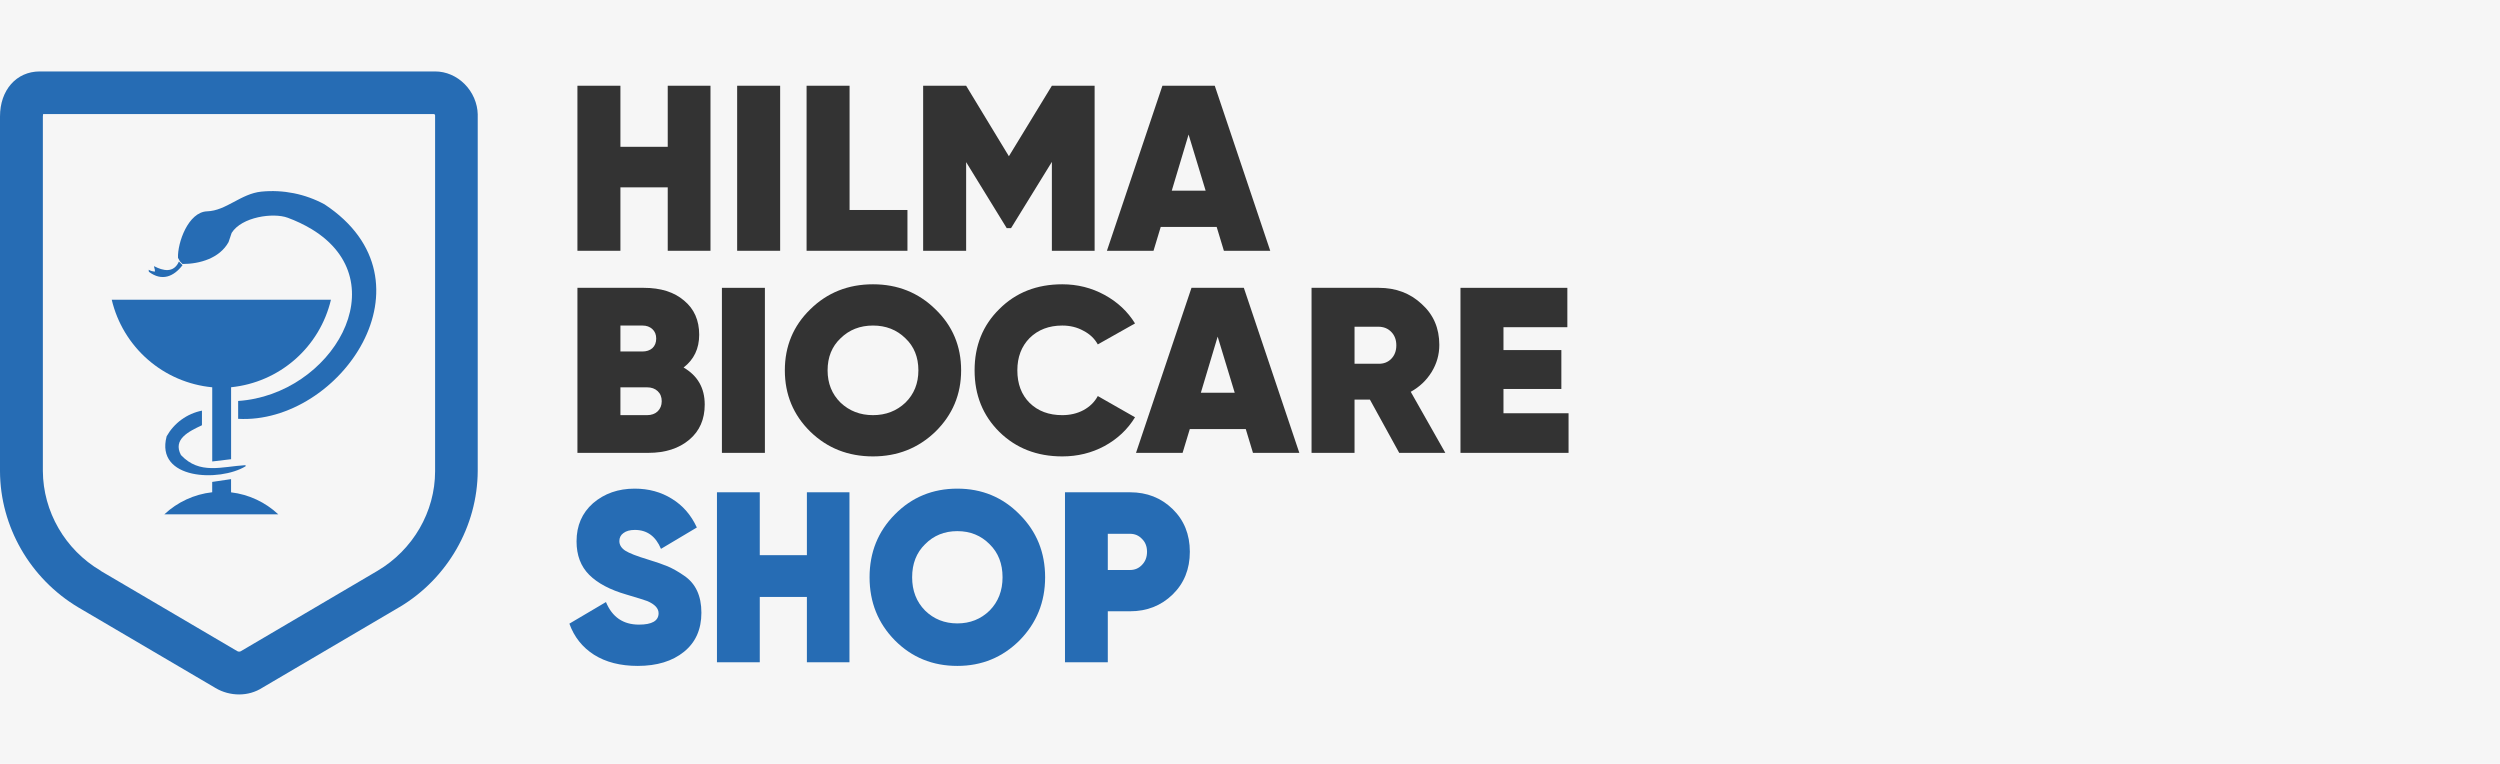
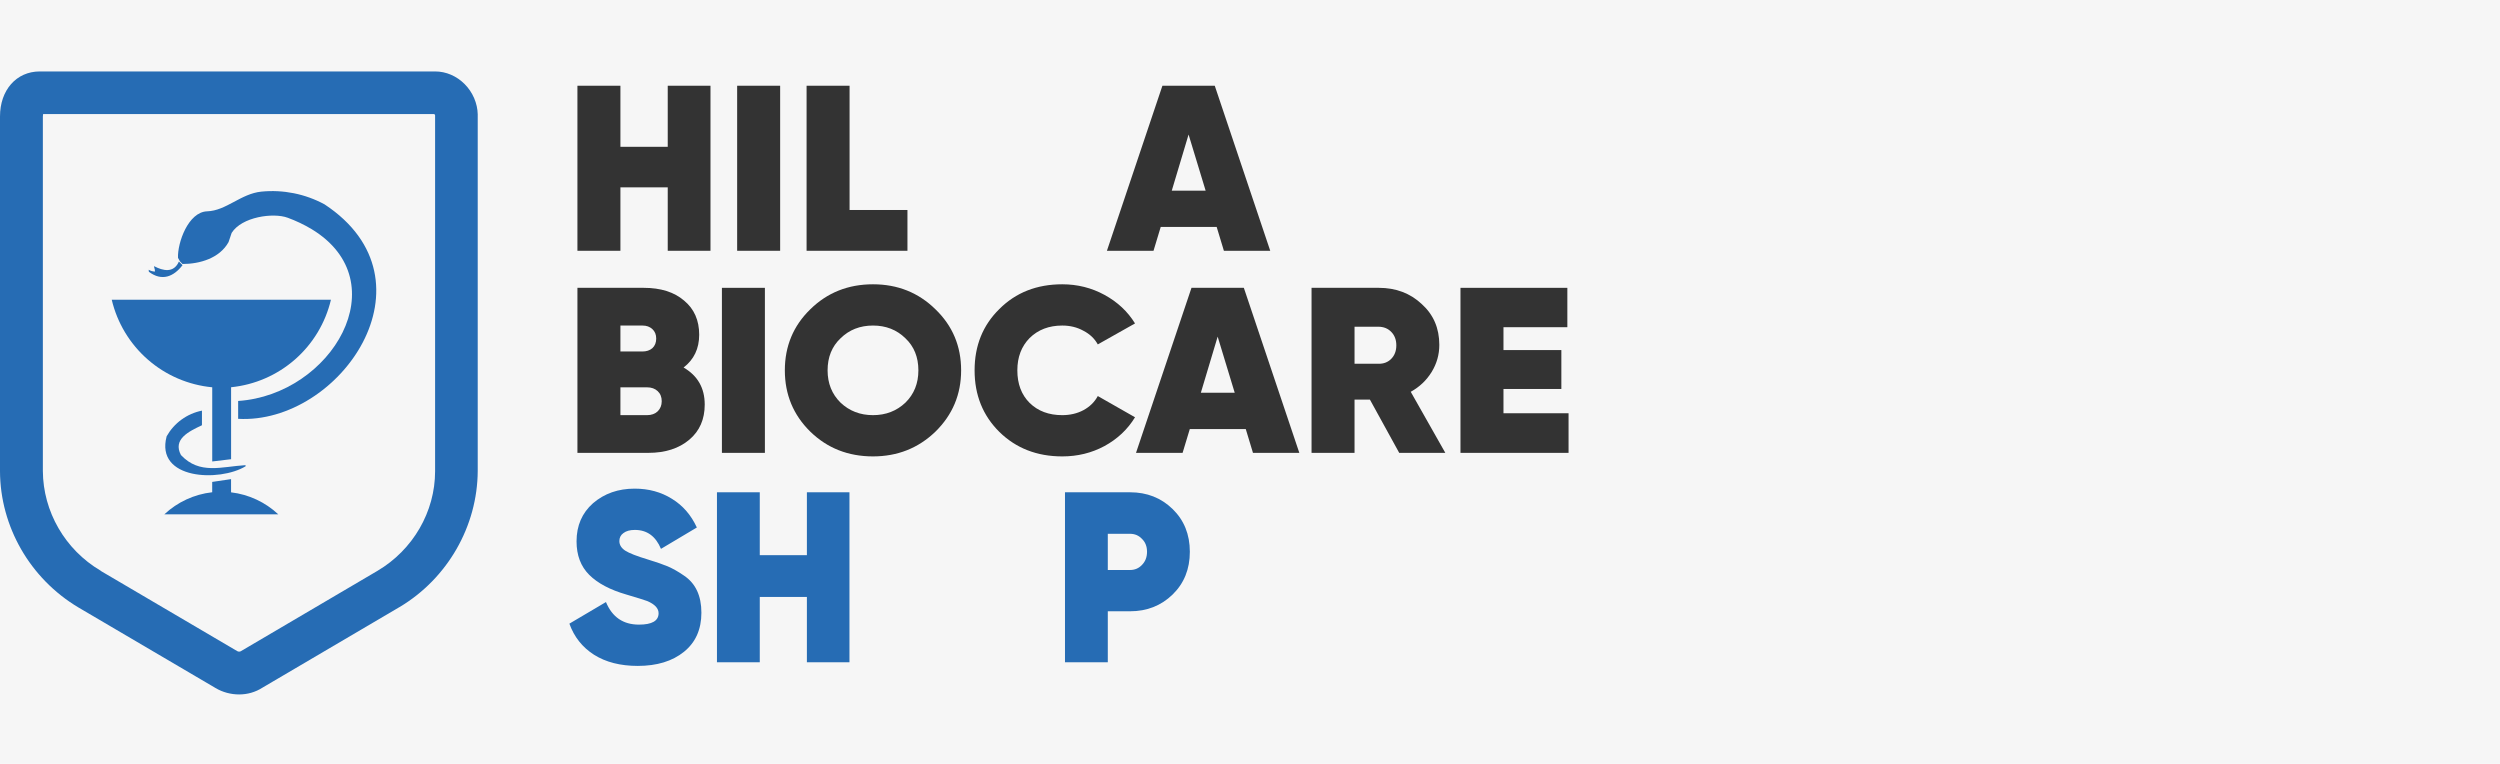
<svg xmlns="http://www.w3.org/2000/svg" width="288" height="88" viewBox="0 0 288 88" fill="none">
  <rect width="288" height="88" fill="#f6f6f6" />
  <path d="M76.923 16.912V9.877H81.848V28.89H76.923V21.583H71.472V28.89H66.52V9.877H71.472V16.912H76.923Z" fill="#333333" />
  <path d="M84.92 28.89V9.877H89.873V28.89H84.92Z" fill="#333333" />
  <path d="M97.87 9.877V24.191H104.538V28.89H92.918V9.877H97.87Z" fill="#333333" />
-   <path d="M121.176 9.877H126.101V28.89H121.176V18.65L116.473 26.282H115.975L111.299 18.677V28.89H106.346V9.877H111.299L116.224 17.998L121.176 9.877Z" fill="#333333" />
  <path d="M146.331 28.89H140.992L140.162 26.146H133.715L132.885 28.89H127.517L133.909 9.877H139.94L146.331 28.89ZM136.924 15.499L134.988 21.963H138.889L136.924 15.499Z" fill="#333333" />
  <path d="M78.749 42.338C80.372 43.28 81.184 44.701 81.184 46.602C81.184 48.304 80.594 49.653 79.413 50.649C78.214 51.663 76.637 52.17 74.682 52.17H66.52V33.158H74.156C76.111 33.158 77.661 33.647 78.804 34.624C79.966 35.584 80.547 36.897 80.547 38.563C80.547 40.156 79.948 41.414 78.749 42.338ZM74.018 37.503H71.472V40.491H74.018C74.479 40.491 74.857 40.364 75.152 40.111C75.447 39.839 75.595 39.468 75.595 38.997C75.595 38.544 75.447 38.182 75.152 37.911C74.857 37.639 74.479 37.503 74.018 37.503ZM71.472 47.825H74.543C75.041 47.825 75.447 47.68 75.761 47.39C76.075 47.082 76.231 46.693 76.231 46.222C76.231 45.733 76.075 45.344 75.761 45.054C75.447 44.764 75.041 44.62 74.543 44.62H71.472V47.825Z" fill="#333333" />
  <path d="M83.164 52.17V33.158H88.116V52.17H83.164Z" fill="#333333" />
  <path d="M107.762 49.726C105.788 51.627 103.391 52.578 100.568 52.578C97.709 52.578 95.302 51.627 93.347 49.726C91.392 47.806 90.414 45.452 90.414 42.664C90.414 39.875 91.392 37.531 93.347 35.629C95.302 33.71 97.709 32.75 100.568 32.75C103.409 32.75 105.807 33.71 107.762 35.629C109.736 37.531 110.722 39.875 110.722 42.664C110.722 45.434 109.736 47.788 107.762 49.726ZM96.833 46.385C97.848 47.345 99.093 47.825 100.568 47.825C102.044 47.825 103.289 47.345 104.304 46.385C105.3 45.407 105.798 44.167 105.798 42.664C105.798 41.143 105.3 39.912 104.304 38.97C103.308 37.992 102.062 37.503 100.568 37.503C99.074 37.503 97.829 37.992 96.833 38.97C95.837 39.912 95.339 41.143 95.339 42.664C95.339 44.167 95.837 45.407 96.833 46.385Z" fill="#333333" />
  <path d="M122.372 52.578C119.457 52.578 117.041 51.636 115.123 49.753C113.223 47.87 112.273 45.507 112.273 42.664C112.273 39.821 113.223 37.467 115.123 35.602C117.023 33.701 119.439 32.75 122.372 32.75C124.124 32.75 125.747 33.158 127.241 33.972C128.735 34.787 129.906 35.883 130.755 37.259L126.466 39.676C126.098 39.006 125.544 38.481 124.806 38.101C124.087 37.703 123.275 37.503 122.372 37.503C120.841 37.503 119.586 37.983 118.609 38.943C117.668 39.903 117.198 41.143 117.198 42.664C117.198 44.221 117.668 45.471 118.609 46.412C119.568 47.354 120.822 47.825 122.372 47.825C123.275 47.825 124.087 47.634 124.806 47.254C125.544 46.856 126.098 46.312 126.466 45.624L130.755 48.069C129.906 49.463 128.735 50.568 127.241 51.383C125.766 52.179 124.142 52.578 122.372 52.578Z" fill="#333333" />
  <path d="M149.682 52.17H144.342L143.512 49.427H137.065L136.235 52.17H130.868L137.259 33.158H143.291L149.682 52.17ZM140.275 38.78L138.338 45.244H142.239L140.275 38.78Z" fill="#333333" />
  <path d="M166.501 52.17H161.189L157.813 46.032H156.043V52.17H151.09V33.158H158.837C160.811 33.158 162.461 33.782 163.79 35.032C165.136 36.245 165.809 37.811 165.809 39.731C165.809 40.853 165.514 41.894 164.924 42.854C164.334 43.814 163.531 44.574 162.517 45.136L166.501 52.17ZM158.782 37.639H156.043V41.903H158.782C159.39 41.922 159.888 41.731 160.276 41.333C160.663 40.935 160.857 40.419 160.857 39.785C160.857 39.151 160.663 38.635 160.276 38.237C159.888 37.838 159.39 37.639 158.782 37.639Z" fill="#333333" />
  <path d="M173.2 44.81V47.607H180.698V52.17H168.247V33.158H180.559V37.694H173.2V40.328H179.868V44.81H173.2Z" fill="#333333" />
  <path d="M73.472 76.713C71.47 76.713 69.789 76.284 68.43 75.426C67.089 74.568 66.143 73.375 65.592 71.845L69.807 69.356C70.524 71.09 71.791 71.957 73.609 71.957C75.116 71.957 75.869 71.519 75.869 70.642C75.869 70.083 75.437 69.617 74.574 69.244C74.28 69.132 73.472 68.88 72.149 68.488C70.276 67.947 68.852 67.192 67.879 66.222C66.905 65.252 66.418 63.966 66.418 62.362C66.418 60.553 67.052 59.089 68.319 57.969C69.624 56.85 71.222 56.291 73.114 56.291C74.73 56.291 76.163 56.683 77.412 57.466C78.661 58.231 79.616 59.331 80.277 60.767L76.144 63.229C75.538 61.774 74.537 61.047 73.141 61.047C72.572 61.047 72.131 61.168 71.819 61.41C71.506 61.634 71.35 61.942 71.35 62.334C71.35 62.763 71.571 63.126 72.011 63.425C72.471 63.723 73.352 64.068 74.656 64.46C75.63 64.758 76.383 65.019 76.916 65.243C77.522 65.504 78.147 65.859 78.79 66.306C80.13 67.201 80.801 68.628 80.801 70.587C80.801 72.507 80.13 74.009 78.79 75.091C77.449 76.172 75.676 76.713 73.472 76.713Z" fill="#266cb4" />
  <path d="M92.954 63.956V56.711H97.858V76.293H92.954V68.768H87.526V76.293H82.594V56.711H87.526V63.956H92.954Z" fill="#266cb4" />
-   <path d="M117.45 73.776C115.484 75.734 113.096 76.713 110.286 76.713C107.439 76.713 105.042 75.734 103.095 73.776C101.148 71.799 100.174 69.374 100.174 66.502C100.174 63.63 101.148 61.215 103.095 59.256C105.042 57.279 107.439 56.291 110.286 56.291C113.115 56.291 115.503 57.279 117.45 59.256C119.415 61.215 120.398 63.63 120.398 66.502C120.398 69.356 119.415 71.78 117.45 73.776ZM106.566 70.335C107.577 71.323 108.816 71.817 110.286 71.817C111.755 71.817 112.995 71.323 114.006 70.335C114.998 69.328 115.494 68.05 115.494 66.502C115.494 64.935 114.998 63.667 114.006 62.697C113.014 61.69 111.774 61.187 110.286 61.187C108.798 61.187 107.558 61.69 106.566 62.697C105.574 63.667 105.078 64.935 105.078 66.502C105.078 68.05 105.574 69.328 106.566 70.335Z" fill="#266cb4" />
  <path d="M122.686 56.711H130.18C132.128 56.711 133.762 57.354 135.085 58.641C136.407 59.928 137.069 61.569 137.069 63.565C137.069 65.56 136.407 67.201 135.085 68.488C133.762 69.775 132.128 70.419 130.18 70.419H127.618V76.293H122.686V56.711ZM127.618 65.663H130.18C130.732 65.663 131.191 65.467 131.558 65.075C131.944 64.684 132.137 64.18 132.137 63.565C132.137 62.949 131.944 62.455 131.558 62.082C131.191 61.69 130.732 61.494 130.18 61.494H127.618V65.663Z" fill="#266cb4" />
  <path fill-rule="evenodd" clip-rule="evenodd" d="M26.618 56.716C28.655 56.959 30.562 57.848 32.059 59.251H18.931C20.447 57.831 22.381 56.938 24.445 56.707V55.517L26.618 55.195" fill="#266cb4" />
  <path fill-rule="evenodd" clip-rule="evenodd" d="M38.124 34.532C37.492 37.2 36.045 39.603 33.983 41.41C31.922 43.216 29.349 44.335 26.622 44.611V52.9L24.449 53.161V44.616C21.707 44.355 19.117 43.242 17.041 41.433C14.964 39.624 13.507 37.211 12.872 34.531" fill="#266cb4" />
  <path fill-rule="evenodd" clip-rule="evenodd" d="M19.198 50.26C19.623 49.504 20.206 48.848 20.908 48.338C21.61 47.828 22.414 47.475 23.265 47.305V48.987C21.748 49.705 19.879 50.594 20.845 52.421C22.995 54.709 25.522 53.75 28.284 53.586L28.297 53.711C25.319 55.535 17.855 55.281 19.198 50.26" fill="#266cb4" />
  <path fill-rule="evenodd" clip-rule="evenodd" d="M27.434 48.252V46.191C38.207 45.473 45.916 32.467 35.894 26.393C35.02 25.873 34.099 25.434 33.144 25.084C31.488 24.468 27.841 24.98 26.685 26.834C26.567 27.184 26.448 27.535 26.33 27.89C25.286 29.775 22.969 30.412 21.025 30.412C20.926 30.313 20.831 30.214 20.737 30.119L20.506 29.705C20.433 27.986 21.68 24.414 23.869 24.344C26.058 24.274 27.734 22.32 30.101 22.076C32.62 21.825 35.157 22.335 37.385 23.54C50.742 32.352 39.101 48.908 27.433 48.249" fill="#266cb4" />
  <path fill-rule="evenodd" clip-rule="evenodd" d="M20.606 30.123L21.026 30.548C20.016 31.868 18.65 32.445 17.15 31.308L17.125 31.072C17.344 31.208 17.596 31.281 17.854 31.283C17.854 30.966 17.746 30.858 17.746 30.658C18.774 31.207 20.018 31.488 20.608 30.129" fill="#266cb4" />
  <path d="M27.545 80C26.612 80 25.652 79.753 24.828 79.259L8.999 69.959C3.457 66.639 0.027 60.658 0 54.294V13.416C0 10.37 1.893 8.23 4.582 8.23H50.123C51.386 8.23 52.593 8.752 53.525 9.685C54.458 10.617 55.007 11.907 55.034 13.169V13.333V54.239C55.007 60.631 51.55 66.639 46.036 69.931L45.981 69.959L30.261 79.204C29.41 79.753 28.477 80 27.545 80ZM11.687 65.816L27.325 75.007C27.462 75.089 27.654 75.089 27.764 75.007L43.484 65.761C47.572 63.347 50.123 58.958 50.123 54.294V13.443V13.361V13.278C50.123 13.251 50.069 13.196 50.041 13.141H4.966C4.966 13.224 4.938 13.306 4.938 13.416V54.266C4.966 58.93 7.49 63.32 11.578 65.734L11.687 65.816Z" fill="#266cb4" />
</svg>